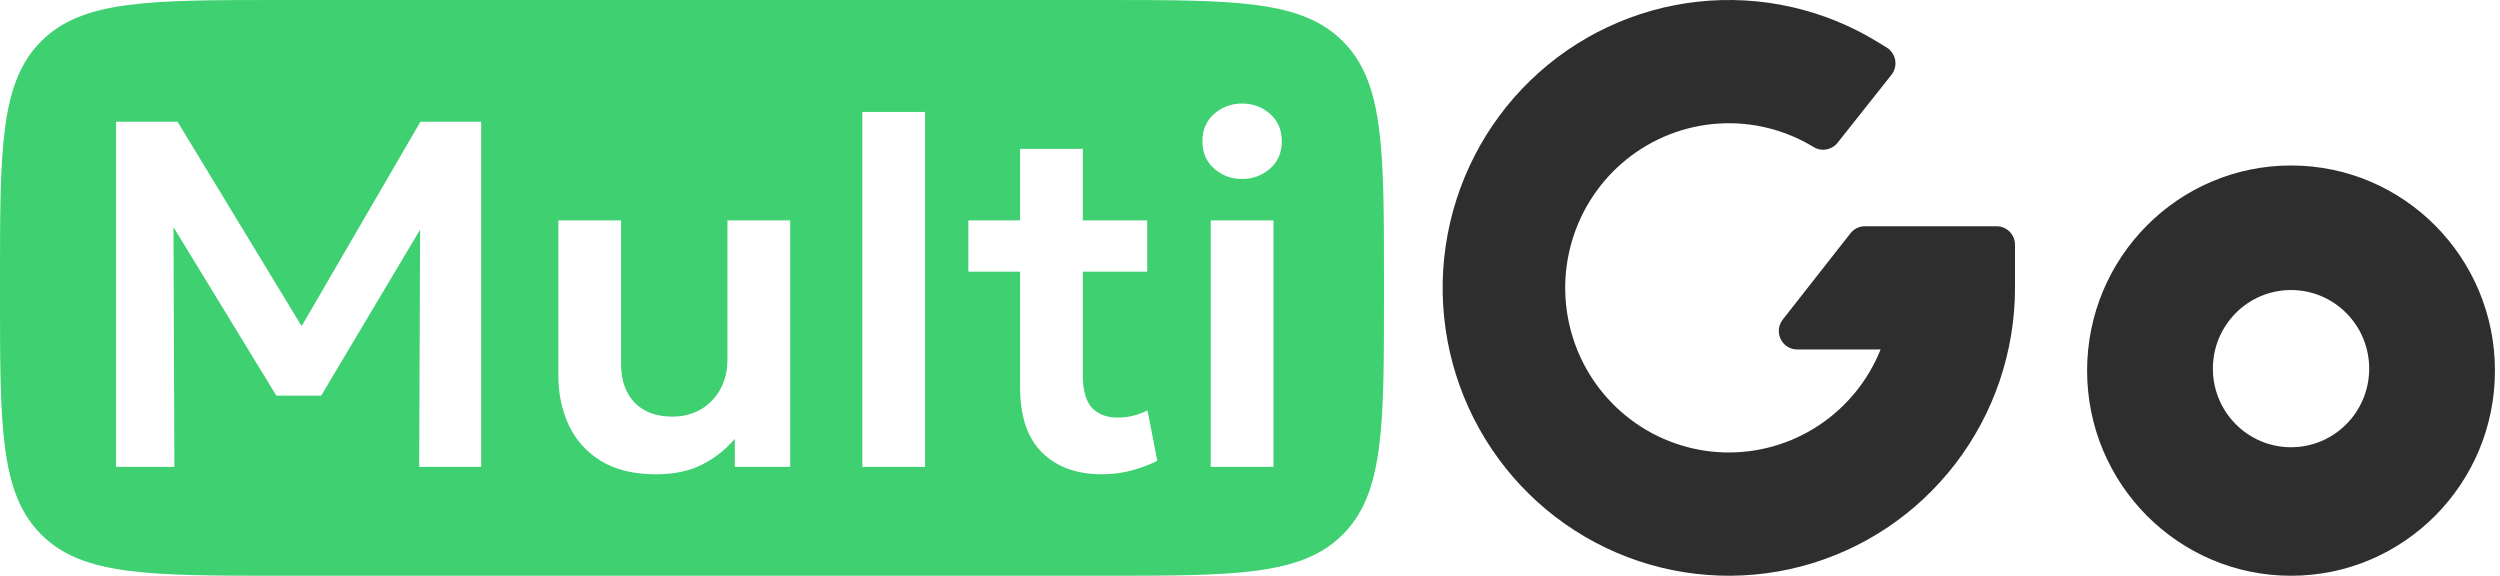
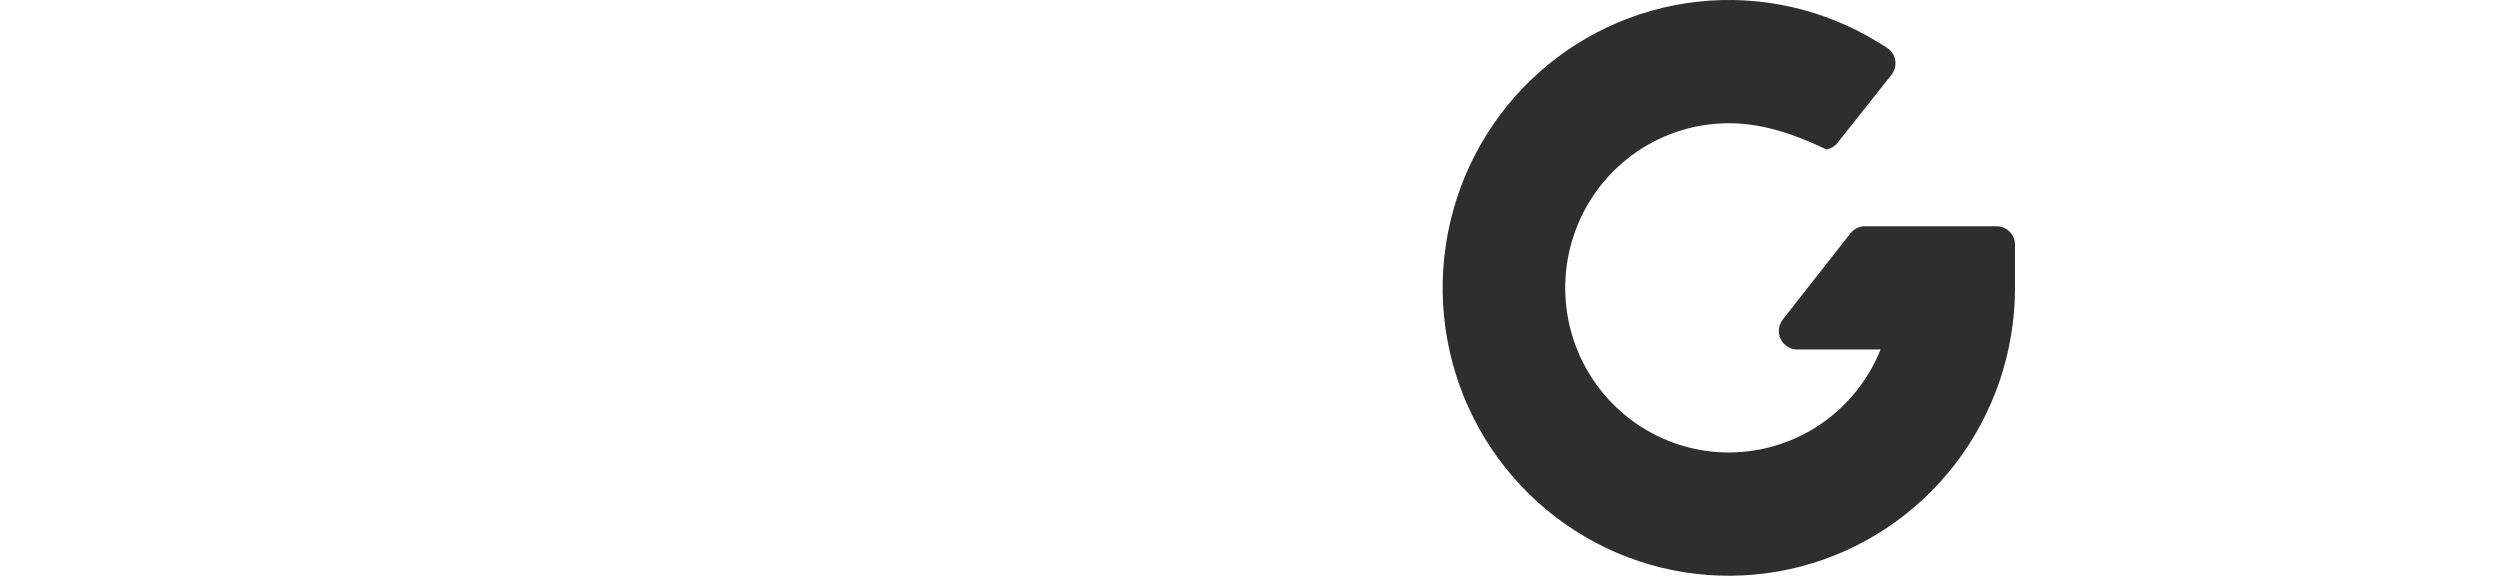
<svg xmlns="http://www.w3.org/2000/svg" width="165" height="38" viewBox="0 0 165 38" fill="none">
-   <path fill-rule="evenodd" clip-rule="evenodd" d="M2.721 2.721C0 5.441 0 9.82 0 18.578V19.421C0 28.179 0 32.558 2.721 35.279C5.441 38 9.82 38 18.578 38H72.765C81.523 38 85.902 38 88.623 35.279C91.343 32.558 91.343 28.179 91.343 19.421V18.578C91.343 9.82 91.343 5.441 88.623 2.721C85.902 0 81.523 0 72.765 0H18.578C9.82 0 5.441 0 2.721 2.721ZM79.909 14.545V30.814H84.049V14.545H79.909ZM80.135 11.128C80.653 11.584 81.267 11.812 81.979 11.812C82.691 11.812 83.305 11.584 83.823 11.128C84.34 10.673 84.599 10.071 84.599 9.322C84.599 8.574 84.34 7.972 83.823 7.516C83.305 7.061 82.691 6.833 81.979 6.833C81.267 6.833 80.653 7.061 80.135 7.516C79.618 7.972 79.359 8.574 79.359 9.322C79.359 10.071 79.618 10.673 80.135 11.128ZM72.726 31.302C71.066 31.302 69.75 30.825 68.78 29.871C67.809 28.916 67.324 27.474 67.324 25.543V17.929H63.912V14.545H67.324V9.827H71.465V14.545H75.718V17.929H71.465V24.713C71.465 25.755 71.669 26.492 72.079 26.926C72.489 27.349 73.055 27.561 73.778 27.561C74.144 27.561 74.489 27.517 74.813 27.43C75.147 27.344 75.454 27.23 75.734 27.089L76.382 30.408C75.907 30.657 75.352 30.869 74.716 31.042C74.079 31.216 73.416 31.302 72.726 31.302ZM56.913 7.386V30.814H61.053V7.386H56.913ZM43.289 31.303C41.833 31.303 40.626 31.01 39.666 30.424C38.717 29.838 38.011 29.058 37.547 28.081C37.084 27.094 36.852 25.994 36.852 24.779V14.545H40.992V24.063C40.992 25.104 41.289 25.939 41.882 26.568C42.475 27.187 43.31 27.496 44.389 27.496C45.079 27.496 45.699 27.338 46.249 27.024C46.798 26.698 47.23 26.254 47.542 25.69C47.855 25.126 48.011 24.47 48.011 23.721V14.545H52.152V30.815H48.497V28.96C47.904 29.665 47.181 30.234 46.33 30.668C45.488 31.091 44.475 31.303 43.289 31.303ZM7.661 8.036V30.814H11.51L11.45 14.992L18.238 26.112H21.198L27.726 15.157L27.667 30.814H31.759V8.036H27.748L19.907 21.526L11.72 8.036H7.661Z" fill="#3ED071" />
-   <path fill-rule="evenodd" clip-rule="evenodd" d="M120.004 28.099C121.855 26.885 123.291 25.128 124.119 23.066H118.614C118.387 23.066 118.163 23.002 117.97 22.88C117.777 22.758 117.622 22.584 117.523 22.378C117.424 22.172 117.384 21.942 117.409 21.714C117.433 21.486 117.521 21.27 117.662 21.09L122.132 15.396C122.245 15.251 122.39 15.134 122.554 15.054C122.719 14.974 122.9 14.932 123.083 14.932H131.777C131.936 14.932 132.094 14.963 132.241 15.025C132.388 15.086 132.522 15.176 132.635 15.289C132.747 15.402 132.837 15.537 132.898 15.685C132.959 15.833 132.99 15.991 132.99 16.152V18.999C132.99 23.202 131.605 27.287 129.051 30.613C126.497 33.94 122.918 36.321 118.875 37.383C114.832 38.445 110.553 38.129 106.708 36.483C102.863 34.838 99.669 31.956 97.626 28.289C95.583 24.623 94.806 20.378 95.418 16.22C96.029 12.062 97.994 8.225 101.004 5.31C104.015 2.396 107.902 0.567 112.056 0.112C116.21 -0.344 120.396 0.599 123.961 2.793L124.521 3.137C124.667 3.227 124.793 3.348 124.89 3.491C124.987 3.634 125.053 3.796 125.082 3.966C125.112 4.137 125.106 4.312 125.063 4.479C125.021 4.647 124.943 4.804 124.836 4.939L121.278 9.424C121.094 9.656 120.833 9.812 120.543 9.864C120.253 9.916 119.954 9.86 119.702 9.707C117.811 8.554 115.615 8.013 113.409 8.156C111.204 8.299 109.095 9.12 107.367 10.507C105.64 11.893 104.377 13.78 103.749 15.912C103.121 18.043 103.158 20.318 103.856 22.427C104.553 24.537 105.877 26.381 107.65 27.709C109.422 29.038 111.557 29.788 113.766 29.858C115.975 29.927 118.152 29.314 120.004 28.099Z" fill="#2E2E2E" />
-   <path d="M151.208 10.922C143.774 10.922 137.749 16.984 137.749 24.461C137.749 31.939 143.774 38 151.208 38C158.641 38 164.667 31.939 164.667 24.461C164.667 16.984 158.641 10.922 151.208 10.922ZM156.366 24.33C156.366 27.195 154.056 29.518 151.208 29.518C148.359 29.518 146.05 27.195 146.05 24.33C146.05 21.465 148.359 19.142 151.208 19.142C154.056 19.142 156.366 21.465 156.366 24.33Z" fill="#2E2E2E" />
+   <path fill-rule="evenodd" clip-rule="evenodd" d="M120.004 28.099C121.855 26.885 123.291 25.128 124.119 23.066H118.614C118.387 23.066 118.163 23.002 117.97 22.88C117.777 22.758 117.622 22.584 117.523 22.378C117.424 22.172 117.384 21.942 117.409 21.714C117.433 21.486 117.521 21.27 117.662 21.09L122.132 15.396C122.245 15.251 122.39 15.134 122.554 15.054C122.719 14.974 122.9 14.932 123.083 14.932H131.777C131.936 14.932 132.094 14.963 132.241 15.025C132.388 15.086 132.522 15.176 132.635 15.289C132.747 15.402 132.837 15.537 132.898 15.685C132.959 15.833 132.99 15.991 132.99 16.152V18.999C132.99 23.202 131.605 27.287 129.051 30.613C126.497 33.94 122.918 36.321 118.875 37.383C114.832 38.445 110.553 38.129 106.708 36.483C102.863 34.838 99.669 31.956 97.626 28.289C95.583 24.623 94.806 20.378 95.418 16.22C96.029 12.062 97.994 8.225 101.004 5.31C104.015 2.396 107.902 0.567 112.056 0.112C116.21 -0.344 120.396 0.599 123.961 2.793L124.521 3.137C124.667 3.227 124.793 3.348 124.89 3.491C124.987 3.634 125.053 3.796 125.082 3.966C125.112 4.137 125.106 4.312 125.063 4.479C125.021 4.647 124.943 4.804 124.836 4.939L121.278 9.424C121.094 9.656 120.833 9.812 120.543 9.864C117.811 8.554 115.615 8.013 113.409 8.156C111.204 8.299 109.095 9.12 107.367 10.507C105.64 11.893 104.377 13.78 103.749 15.912C103.121 18.043 103.158 20.318 103.856 22.427C104.553 24.537 105.877 26.381 107.65 27.709C109.422 29.038 111.557 29.788 113.766 29.858C115.975 29.927 118.152 29.314 120.004 28.099Z" fill="#2E2E2E" />
</svg>